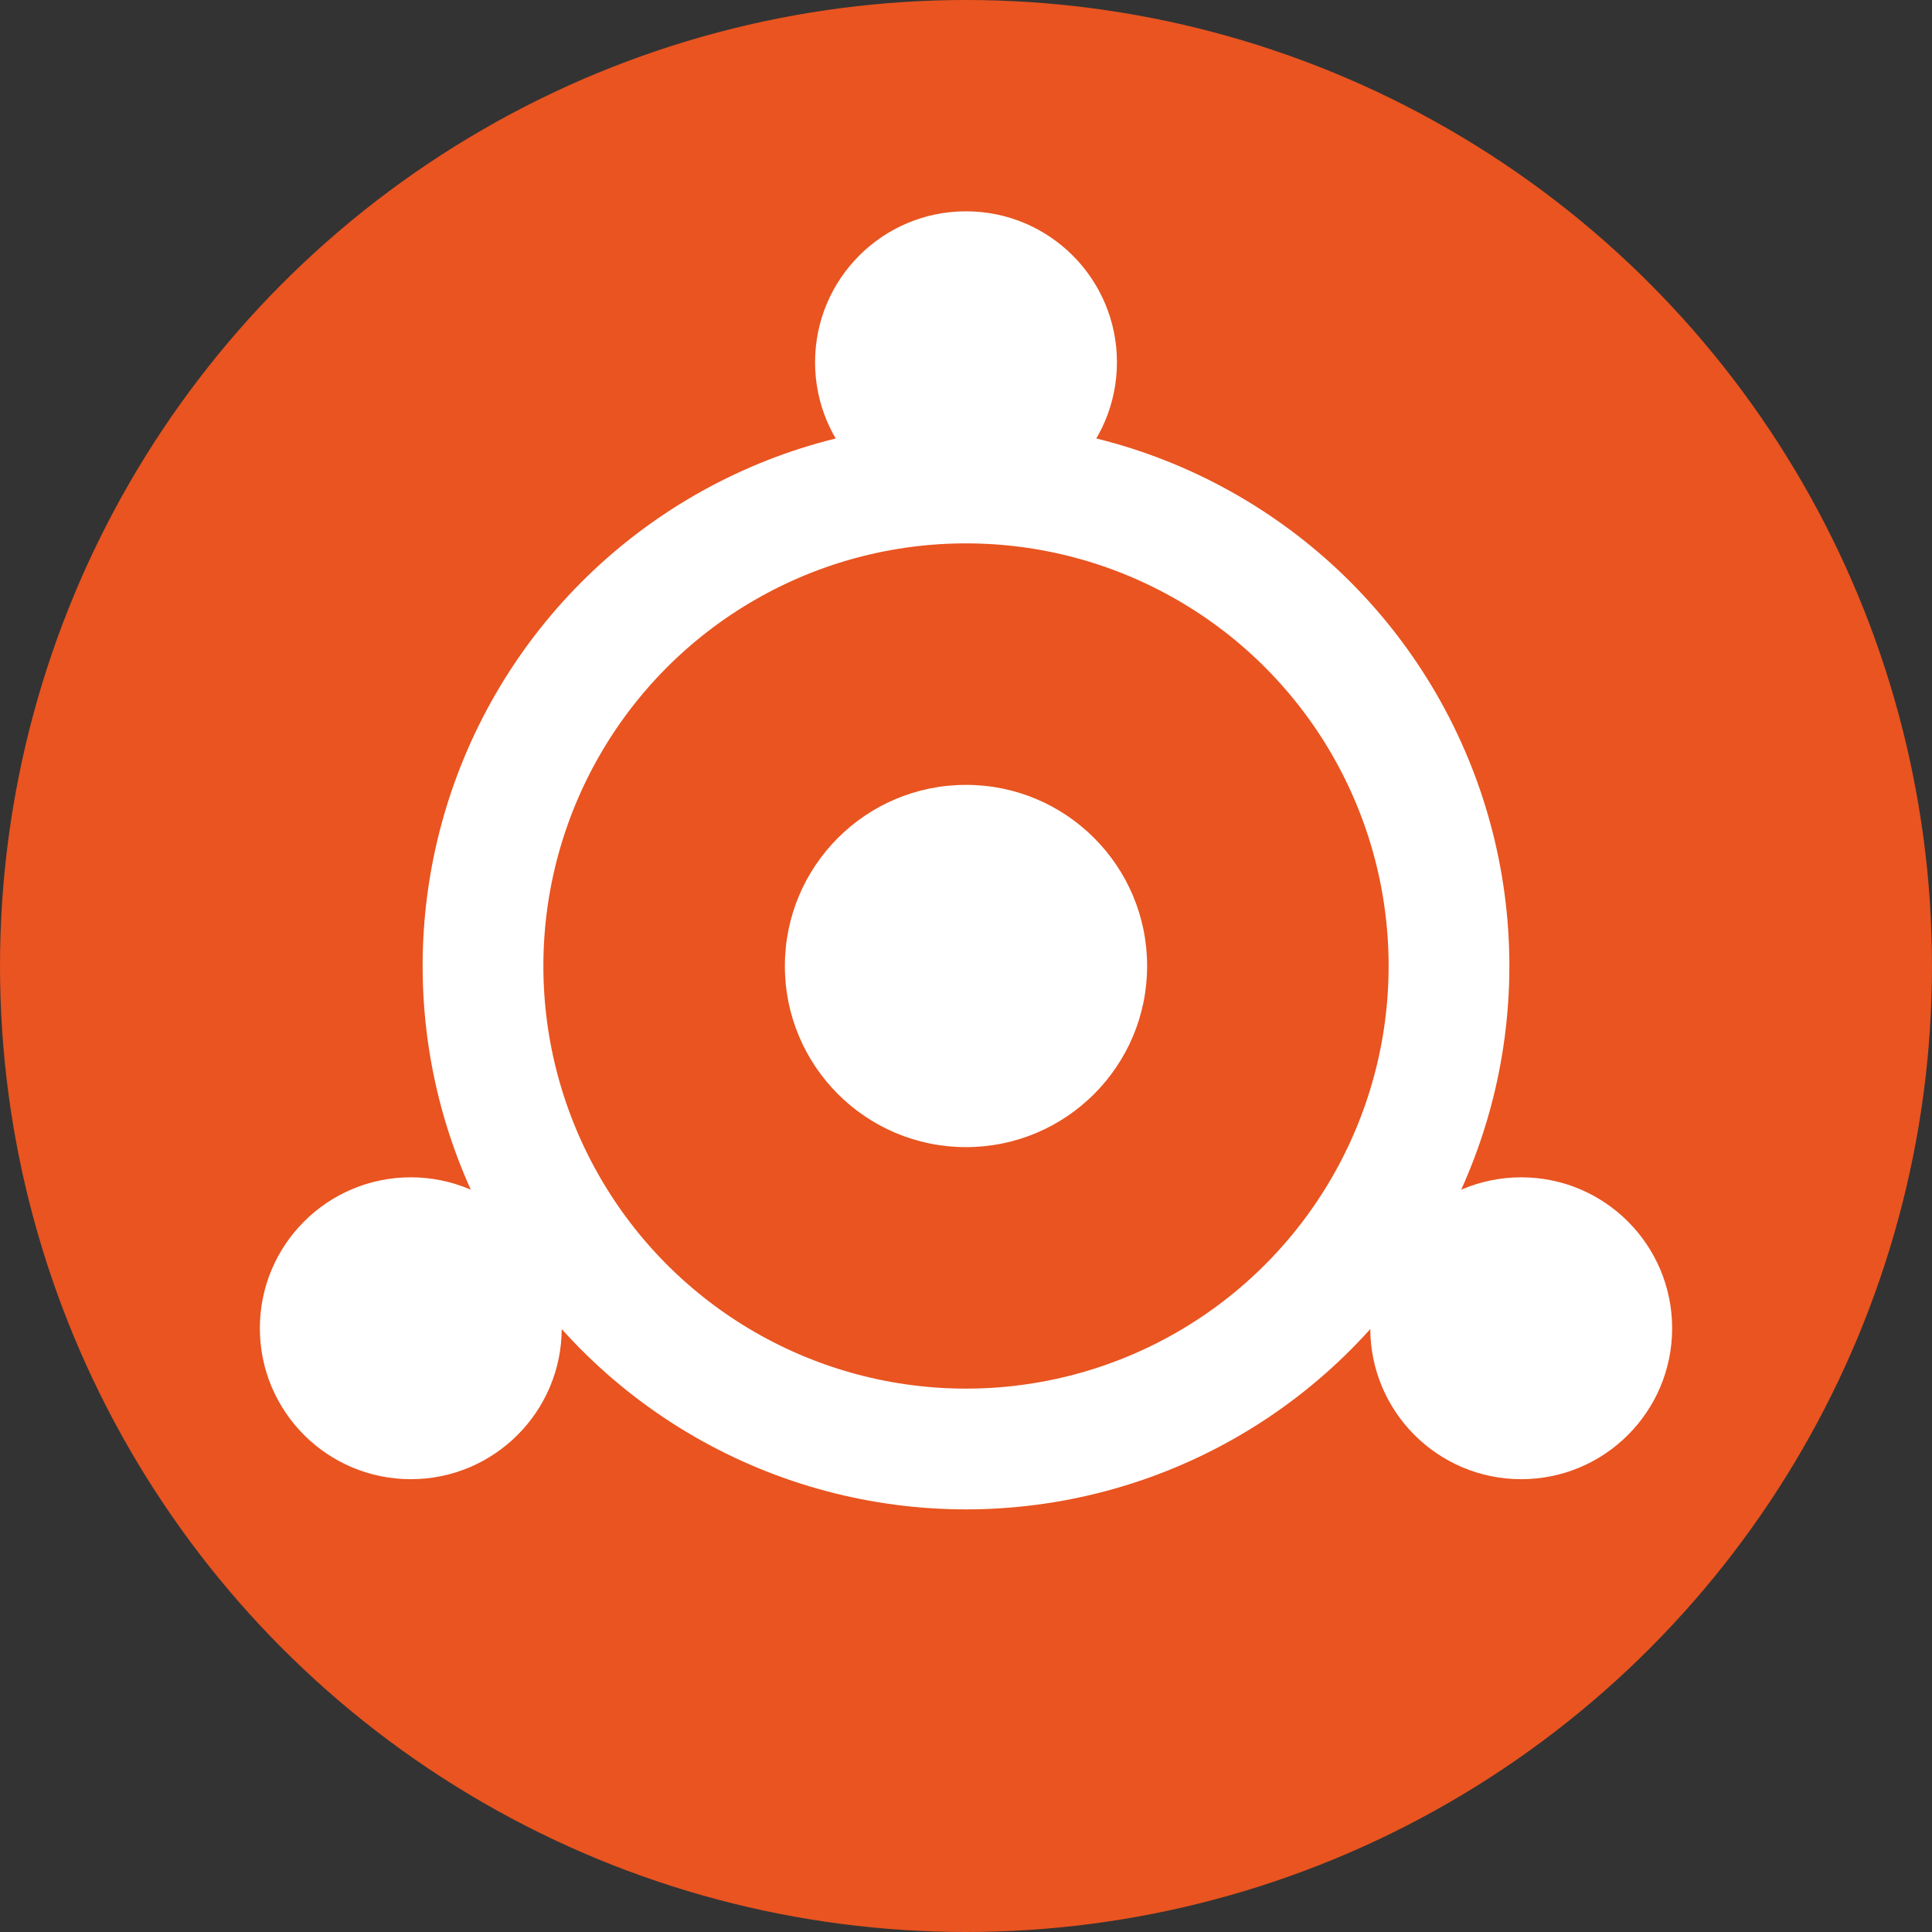
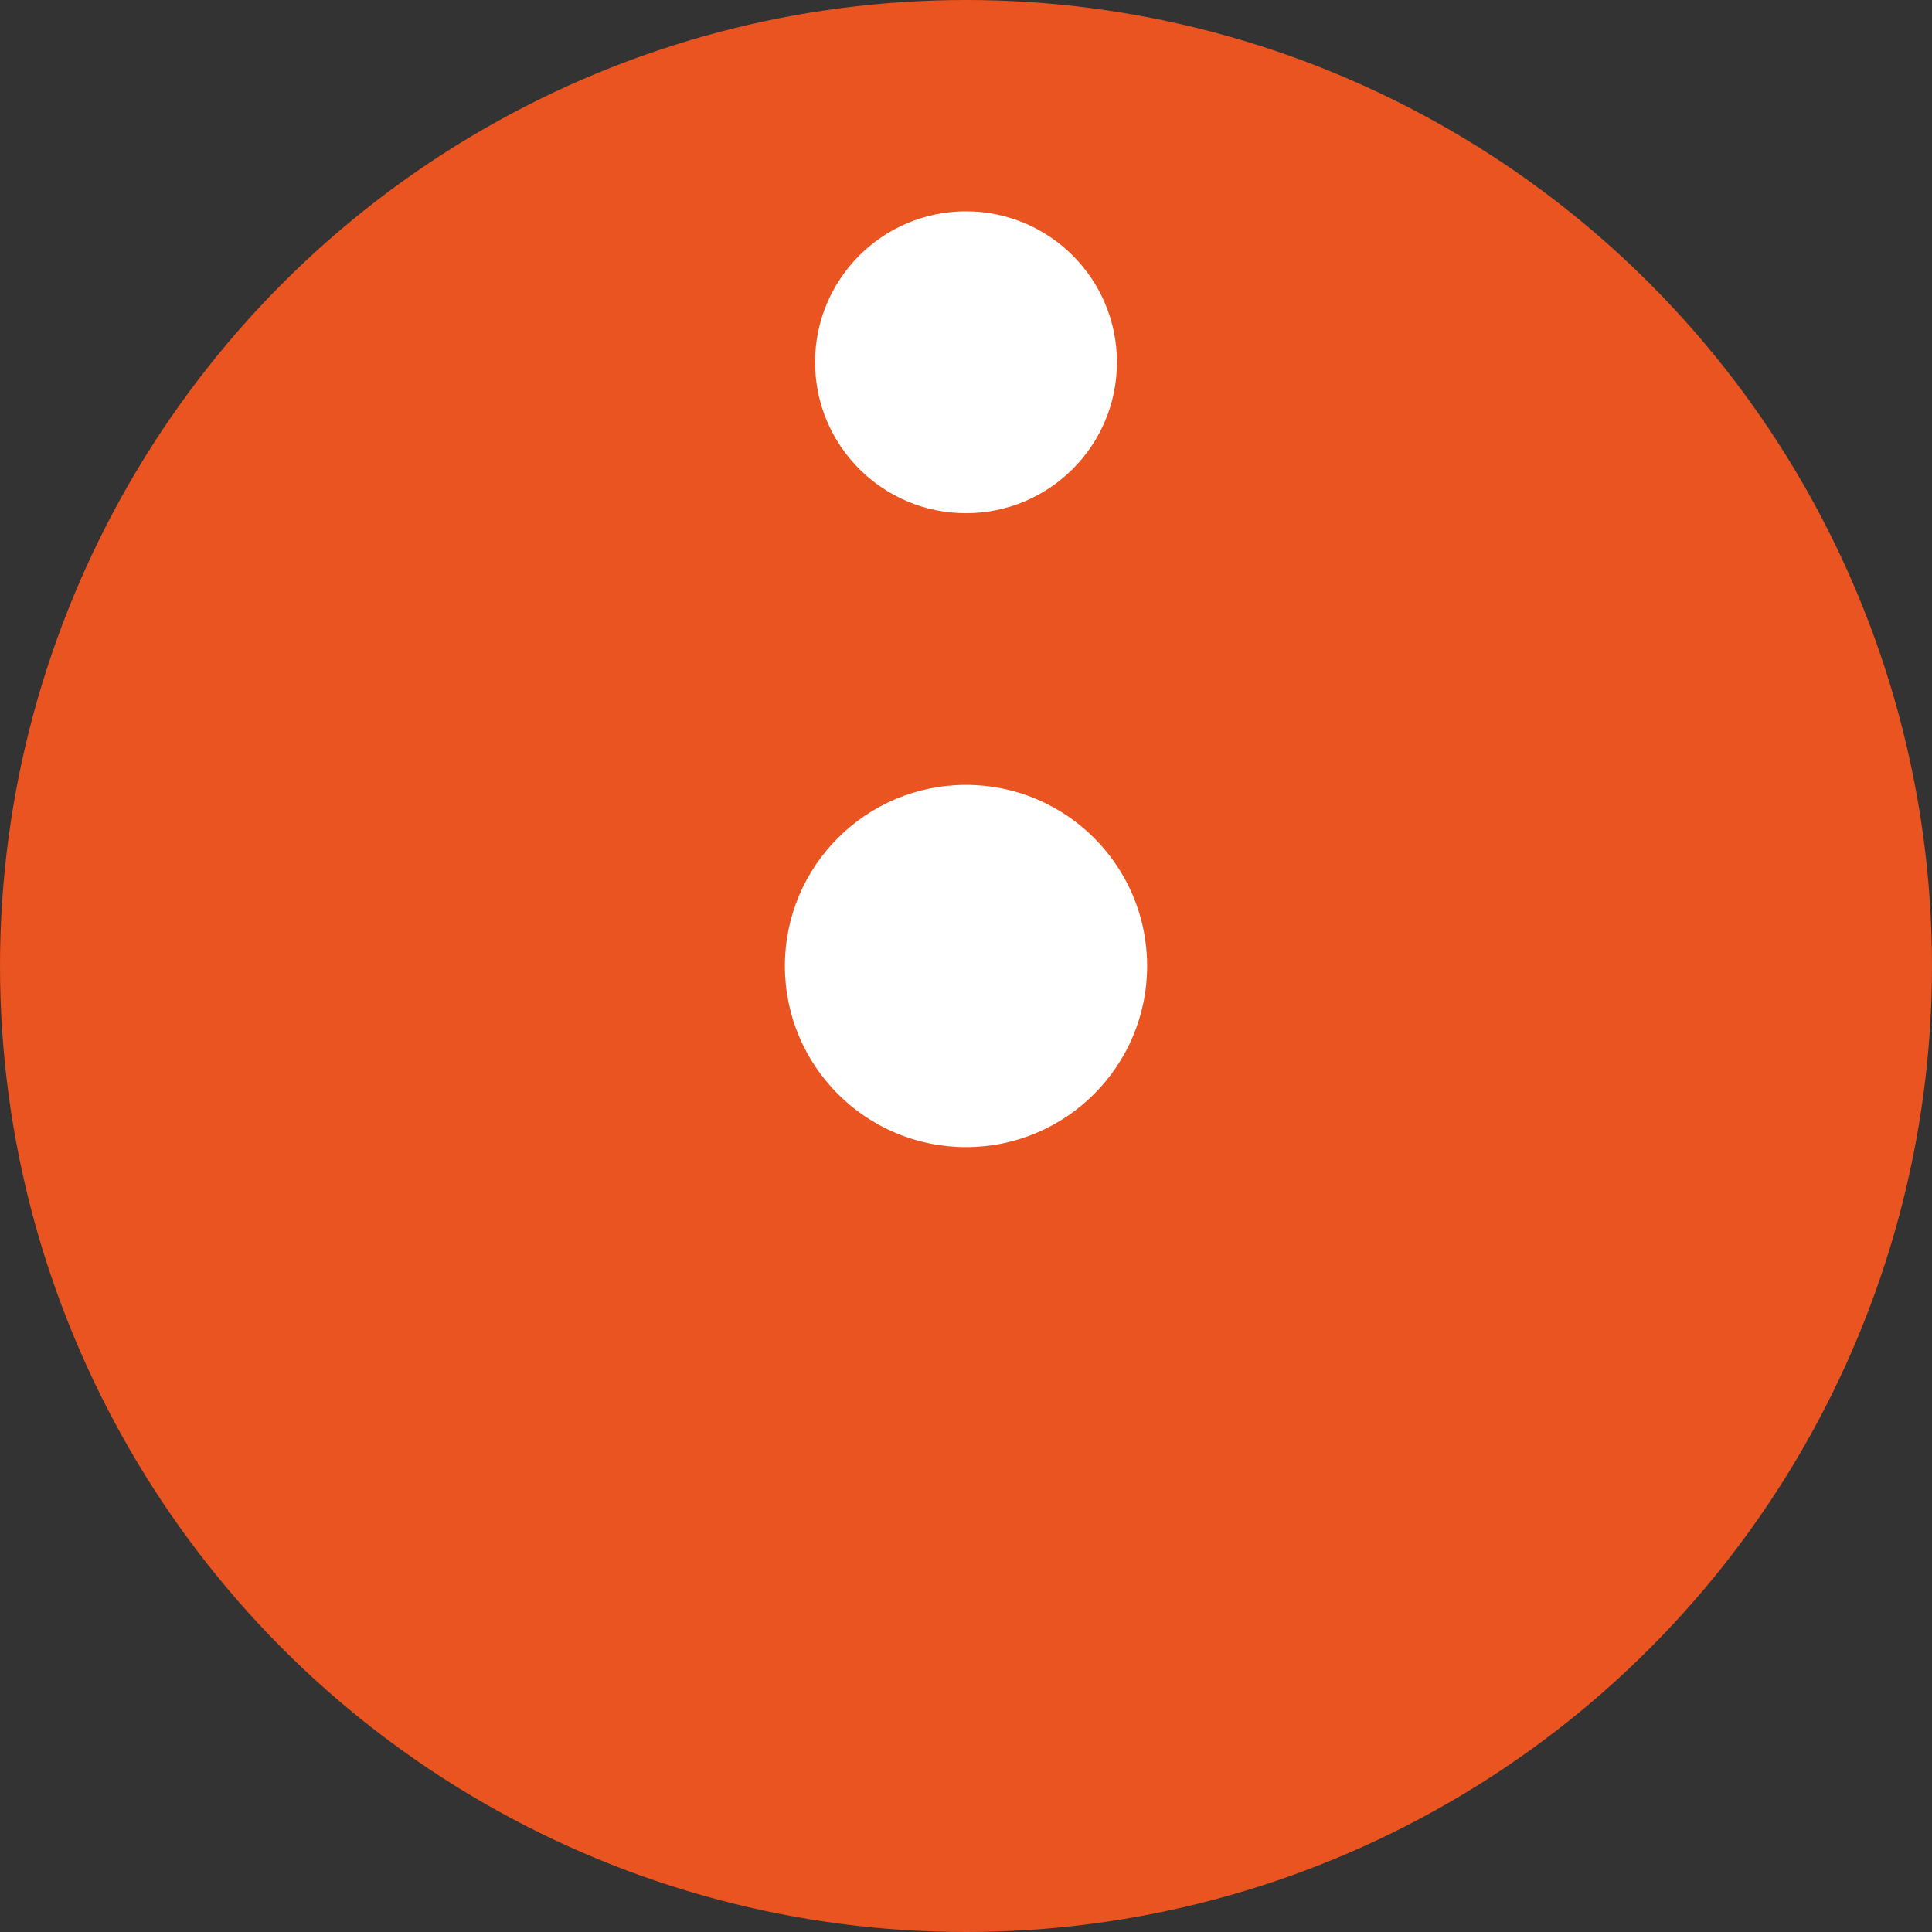
<svg xmlns="http://www.w3.org/2000/svg" width="32" height="32" viewBox="0 0 32 32" fill="none">
  <rect x="0" y="0" width="32" height="32" fill="#333333" stroke="none" />
  <circle cx="16" cy="16" r="16" fill="#E95420" />
-   <circle cx="16" cy="16" r="8" fill="none" stroke="white" stroke-width="2" />
  <circle cx="16" cy="6" r="2.5" fill="white" />
-   <circle cx="25.196" cy="22" r="2.5" fill="white" />
-   <circle cx="6.804" cy="22" r="2.5" fill="white" />
  <circle cx="16" cy="16" r="3" fill="white" />
</svg>